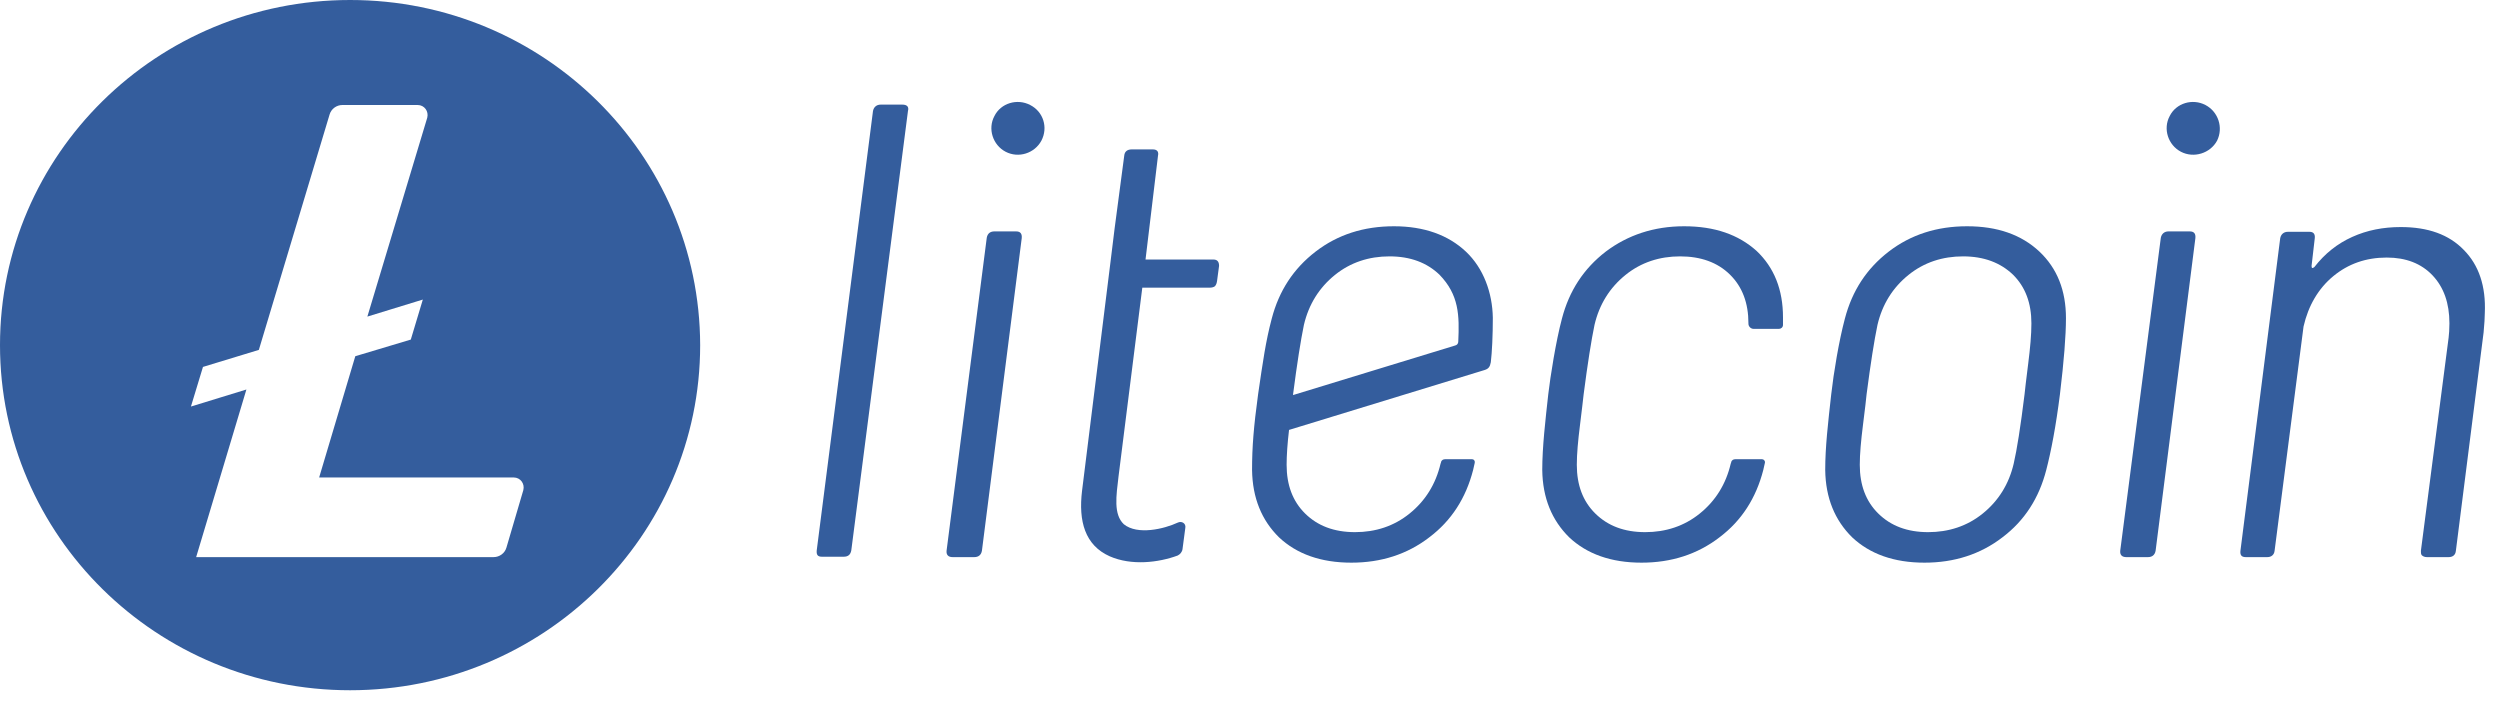
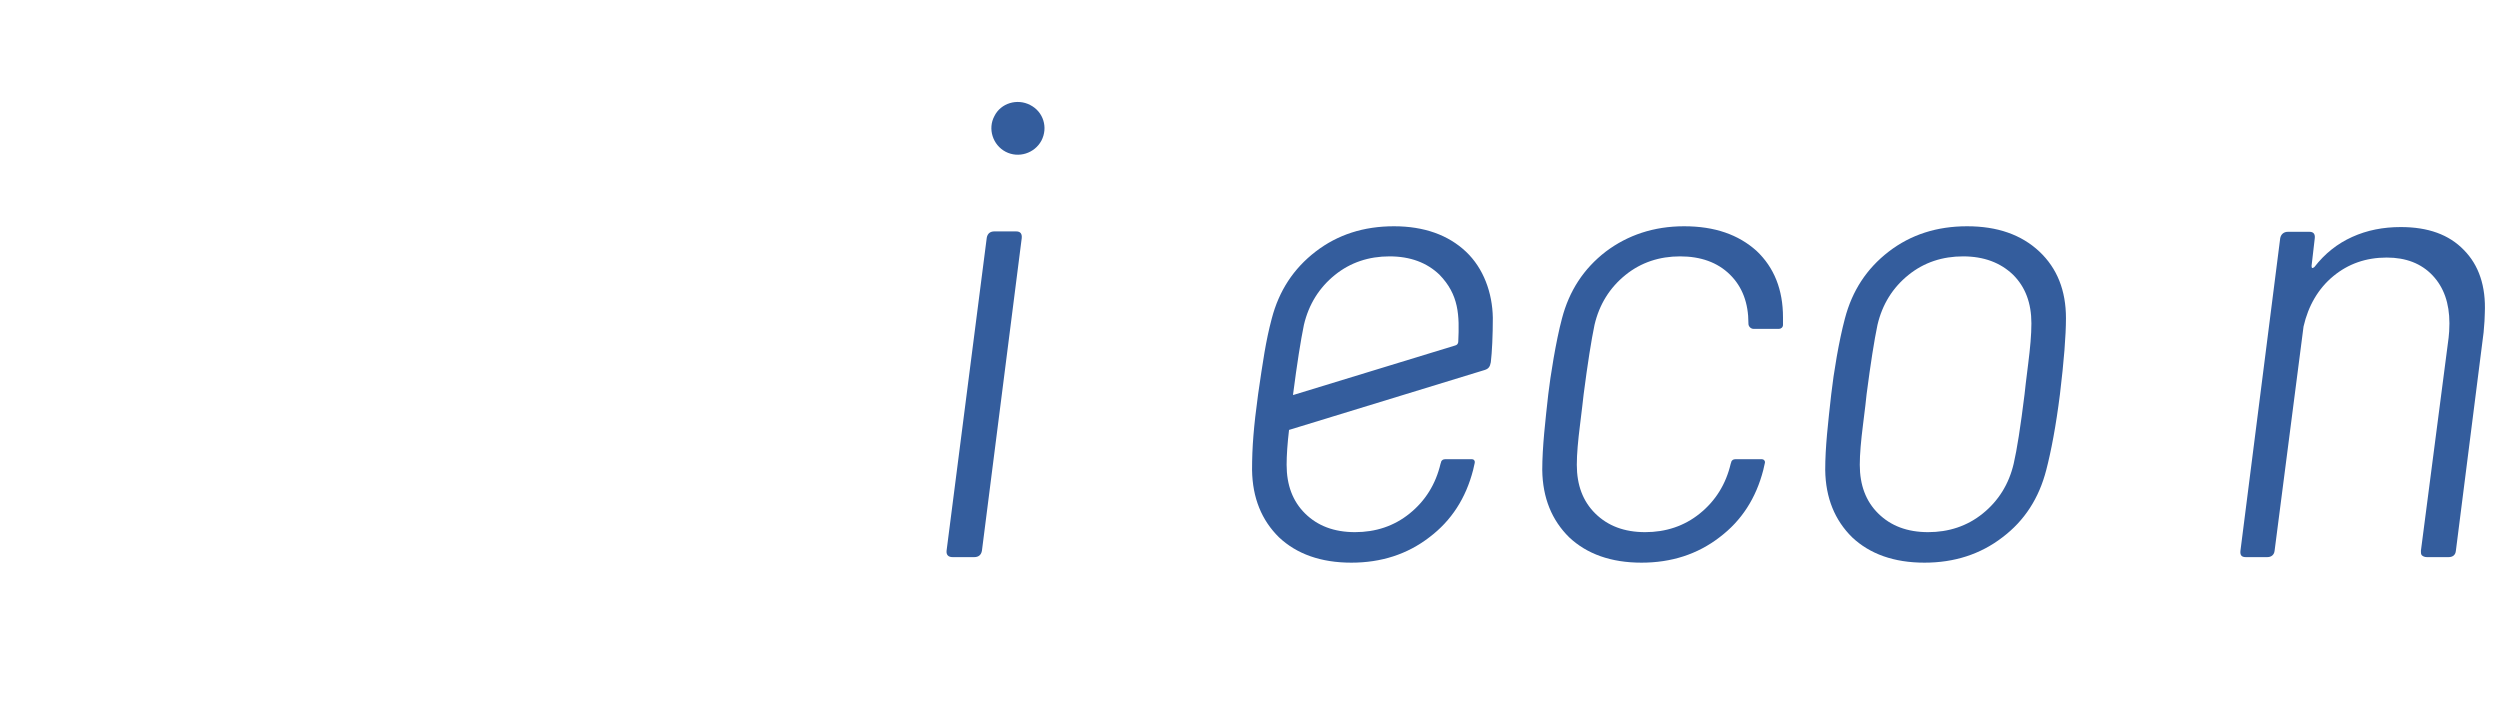
<svg xmlns="http://www.w3.org/2000/svg" width="91" height="26" viewBox="0 0 91 26" fill="none">
-   <path d="M12.743 0C5.706 0 0 5.625 0 12.563C0 19.5 5.706 25.125 12.743 25.125C19.781 25.125 25.486 19.5 25.486 12.563C25.472 5.625 19.781 0 12.743 0ZM12.933 12.966L11.617 17.38H18.698C18.947 17.38 19.108 17.611 19.049 17.841L18.434 19.933C18.376 20.135 18.186 20.279 17.966 20.279H7.14L8.969 14.178L6.95 14.798L7.388 13.356L9.422 12.736L11.997 4.168C12.056 3.966 12.246 3.822 12.465 3.822H15.201C15.45 3.822 15.611 4.053 15.552 4.284L13.372 11.524L15.391 10.904L14.953 12.361L12.933 12.966Z" fill="#345D9D" />
-   <path d="M32.846 3.808H32.056C31.909 3.808 31.807 3.894 31.777 4.039L29.729 20.034C29.715 20.192 29.759 20.265 29.919 20.265H30.709C30.87 20.265 30.958 20.192 30.987 20.034L33.05 4.039C33.094 3.88 33.007 3.808 32.846 3.808Z" fill="#345D9D" />
  <path d="M36.986 8.423H36.196C36.049 8.423 35.947 8.495 35.918 8.654L34.455 20.048C34.44 20.207 34.528 20.279 34.674 20.279H35.464C35.611 20.279 35.713 20.207 35.742 20.048L37.191 8.668C37.205 8.51 37.147 8.423 36.986 8.423Z" fill="#345D9D" />
  <path d="M71.602 8.236C70.505 8.236 69.554 8.539 68.749 9.159C67.944 9.779 67.418 10.587 67.154 11.596C66.935 12.418 66.745 13.572 66.657 14.351C66.54 15.404 66.438 16.269 66.438 17.106C66.452 18.13 66.789 18.938 67.418 19.558C68.061 20.164 68.939 20.481 70.051 20.481C71.134 20.481 72.085 20.178 72.89 19.558C73.694 18.952 74.221 18.13 74.484 17.106C74.66 16.428 74.835 15.519 74.982 14.351C75.128 13.14 75.201 12.216 75.201 11.582C75.201 10.572 74.879 9.765 74.236 9.159C73.577 8.539 72.699 8.236 71.602 8.236ZM73.826 13.241C73.753 13.818 73.709 14.193 73.694 14.351C73.548 15.534 73.416 16.37 73.299 16.875C73.124 17.625 72.743 18.231 72.173 18.692C71.602 19.154 70.929 19.37 70.183 19.37C69.422 19.37 68.822 19.14 68.369 18.692C67.915 18.245 67.696 17.654 67.696 16.918C67.696 16.529 67.74 16.039 67.813 15.462C67.886 14.885 67.93 14.51 67.944 14.351C68.091 13.226 68.222 12.389 68.34 11.827C68.515 11.077 68.895 10.471 69.466 10.01C70.037 9.548 70.71 9.332 71.456 9.332C72.217 9.332 72.816 9.563 73.27 9.995C73.724 10.442 73.943 11.034 73.943 11.769C73.943 12.188 73.899 12.664 73.826 13.241Z" fill="#345D9D" />
-   <path d="M79.707 8.423H78.932C78.786 8.423 78.683 8.51 78.654 8.654L77.176 20.048C77.162 20.207 77.249 20.279 77.396 20.279H78.186C78.332 20.279 78.435 20.207 78.464 20.048L79.912 8.668C79.927 8.51 79.868 8.423 79.707 8.423Z" fill="#345D9D" />
  <path d="M89.686 9.101C89.145 8.539 88.384 8.265 87.389 8.265C86.745 8.265 86.16 8.38 85.619 8.625C85.077 8.87 84.624 9.231 84.243 9.721C84.17 9.779 84.141 9.765 84.141 9.678L84.258 8.668C84.273 8.524 84.214 8.438 84.068 8.438H83.278C83.132 8.438 83.029 8.524 83 8.668L81.552 20.048C81.537 20.193 81.581 20.279 81.742 20.279H82.532C82.678 20.279 82.78 20.193 82.795 20.048L83.849 11.885C84.024 11.12 84.39 10.5 84.931 10.053C85.472 9.606 86.116 9.375 86.877 9.375C87.579 9.375 88.135 9.592 88.545 10.024C88.954 10.457 89.159 11.034 89.159 11.769C89.159 11.986 89.145 12.159 89.13 12.289L88.121 20.048C88.121 20.12 88.121 20.164 88.15 20.207C88.194 20.25 88.252 20.279 88.34 20.279H89.13C89.276 20.279 89.379 20.207 89.394 20.048L90.403 12.101C90.432 11.784 90.447 11.553 90.447 11.394C90.491 10.414 90.227 9.649 89.686 9.101Z" fill="#345D9D" />
  <path d="M37.498 3.822C37.03 3.577 36.43 3.75 36.196 4.226C35.947 4.688 36.137 5.279 36.605 5.524C37.074 5.769 37.659 5.582 37.907 5.12C38.156 4.644 37.981 4.067 37.498 3.822Z" fill="#345D9D" />
-   <path d="M80.278 3.822C79.81 3.577 79.21 3.75 78.976 4.226C78.727 4.688 78.917 5.279 79.386 5.524C79.854 5.769 80.454 5.582 80.702 5.12C80.936 4.644 80.746 4.067 80.278 3.822Z" fill="#345D9D" />
  <path d="M61.302 8.236C60.205 8.236 59.254 8.553 58.449 9.159C57.645 9.779 57.118 10.587 56.855 11.596C56.635 12.418 56.43 13.716 56.357 14.351C56.255 15.274 56.138 16.269 56.138 17.106C56.152 18.13 56.489 18.938 57.118 19.558C57.762 20.164 58.639 20.481 59.751 20.481C60.834 20.481 61.785 20.178 62.59 19.558C63.395 18.952 63.921 18.13 64.184 17.106C64.199 17.019 64.228 16.933 64.243 16.846C64.258 16.774 64.199 16.716 64.141 16.716H63.16C63.102 16.716 63.029 16.745 63.014 16.832C63.014 16.846 62.999 16.875 62.999 16.875C62.824 17.625 62.444 18.231 61.873 18.692C61.302 19.154 60.629 19.37 59.883 19.37C59.122 19.37 58.523 19.14 58.069 18.692C57.615 18.245 57.396 17.654 57.396 16.918C57.396 16.529 57.44 16.039 57.513 15.462C57.572 14.971 57.63 14.51 57.645 14.351C57.791 13.226 57.923 12.389 58.04 11.827C58.215 11.077 58.596 10.471 59.166 10.01C59.737 9.548 60.41 9.332 61.156 9.332C61.902 9.332 62.517 9.548 62.97 9.995C63.424 10.442 63.643 11.034 63.643 11.769V11.784C63.643 11.885 63.731 11.971 63.833 11.971H64.755C64.828 11.971 64.901 11.914 64.901 11.827C64.901 11.726 64.901 11.639 64.901 11.553C64.901 10.543 64.579 9.736 63.936 9.13C63.277 8.539 62.414 8.236 61.302 8.236Z" fill="#345D9D" />
  <path d="M53.359 9.159C52.715 8.553 51.837 8.236 50.74 8.236C49.642 8.236 48.691 8.539 47.887 9.159C47.082 9.779 46.555 10.587 46.292 11.596C46.073 12.418 45.97 13.154 45.795 14.351C45.634 15.534 45.575 16.269 45.575 17.106C45.59 18.13 45.926 18.938 46.555 19.558C47.199 20.164 48.077 20.481 49.189 20.481C50.272 20.481 51.223 20.178 52.027 19.558C52.832 18.952 53.359 18.13 53.622 17.106C53.637 17.019 53.666 16.933 53.681 16.846C53.695 16.774 53.651 16.716 53.578 16.716H52.598C52.539 16.716 52.466 16.745 52.452 16.832C52.452 16.846 52.437 16.875 52.437 16.875C52.261 17.625 51.881 18.231 51.31 18.692C50.74 19.154 50.067 19.37 49.321 19.37C48.56 19.37 47.96 19.14 47.506 18.692C47.053 18.245 46.833 17.654 46.833 16.918C46.833 16.572 46.863 16.14 46.921 15.649L54.032 13.471C54.178 13.428 54.236 13.356 54.266 13.183C54.31 12.822 54.339 12.202 54.339 11.567C54.324 10.659 54.002 9.765 53.359 9.159ZM53.081 12.433C53.081 12.505 53.037 12.563 52.964 12.577L47.068 14.38C47.068 14.366 47.068 14.366 47.068 14.351C47.214 13.226 47.346 12.389 47.462 11.827C47.638 11.077 48.019 10.471 48.589 10.01C49.16 9.548 49.833 9.332 50.579 9.332C51.34 9.332 51.94 9.563 52.393 9.995C53.11 10.731 53.125 11.481 53.081 12.433Z" fill="#345D9D" />
-   <path d="M42.868 19.024C43.014 18.952 43.175 19.053 43.146 19.212L43.043 19.991C43.029 20.092 42.955 20.178 42.868 20.221C42.165 20.481 41.185 20.596 40.395 20.25C39.488 19.846 39.254 18.967 39.386 17.87L40.424 9.519L40.571 8.322L40.922 5.668C40.936 5.51 41.039 5.438 41.2 5.438H41.961C42.136 5.438 42.18 5.539 42.151 5.668L41.697 9.447H44.17C44.316 9.447 44.374 9.534 44.374 9.678L44.301 10.226C44.287 10.313 44.272 10.356 44.228 10.414C44.184 10.457 44.096 10.471 44.038 10.471H41.58L40.717 17.322C40.629 18.058 40.527 18.721 40.907 19.082C41.404 19.486 42.37 19.255 42.868 19.024Z" fill="#345D9D" />
</svg>